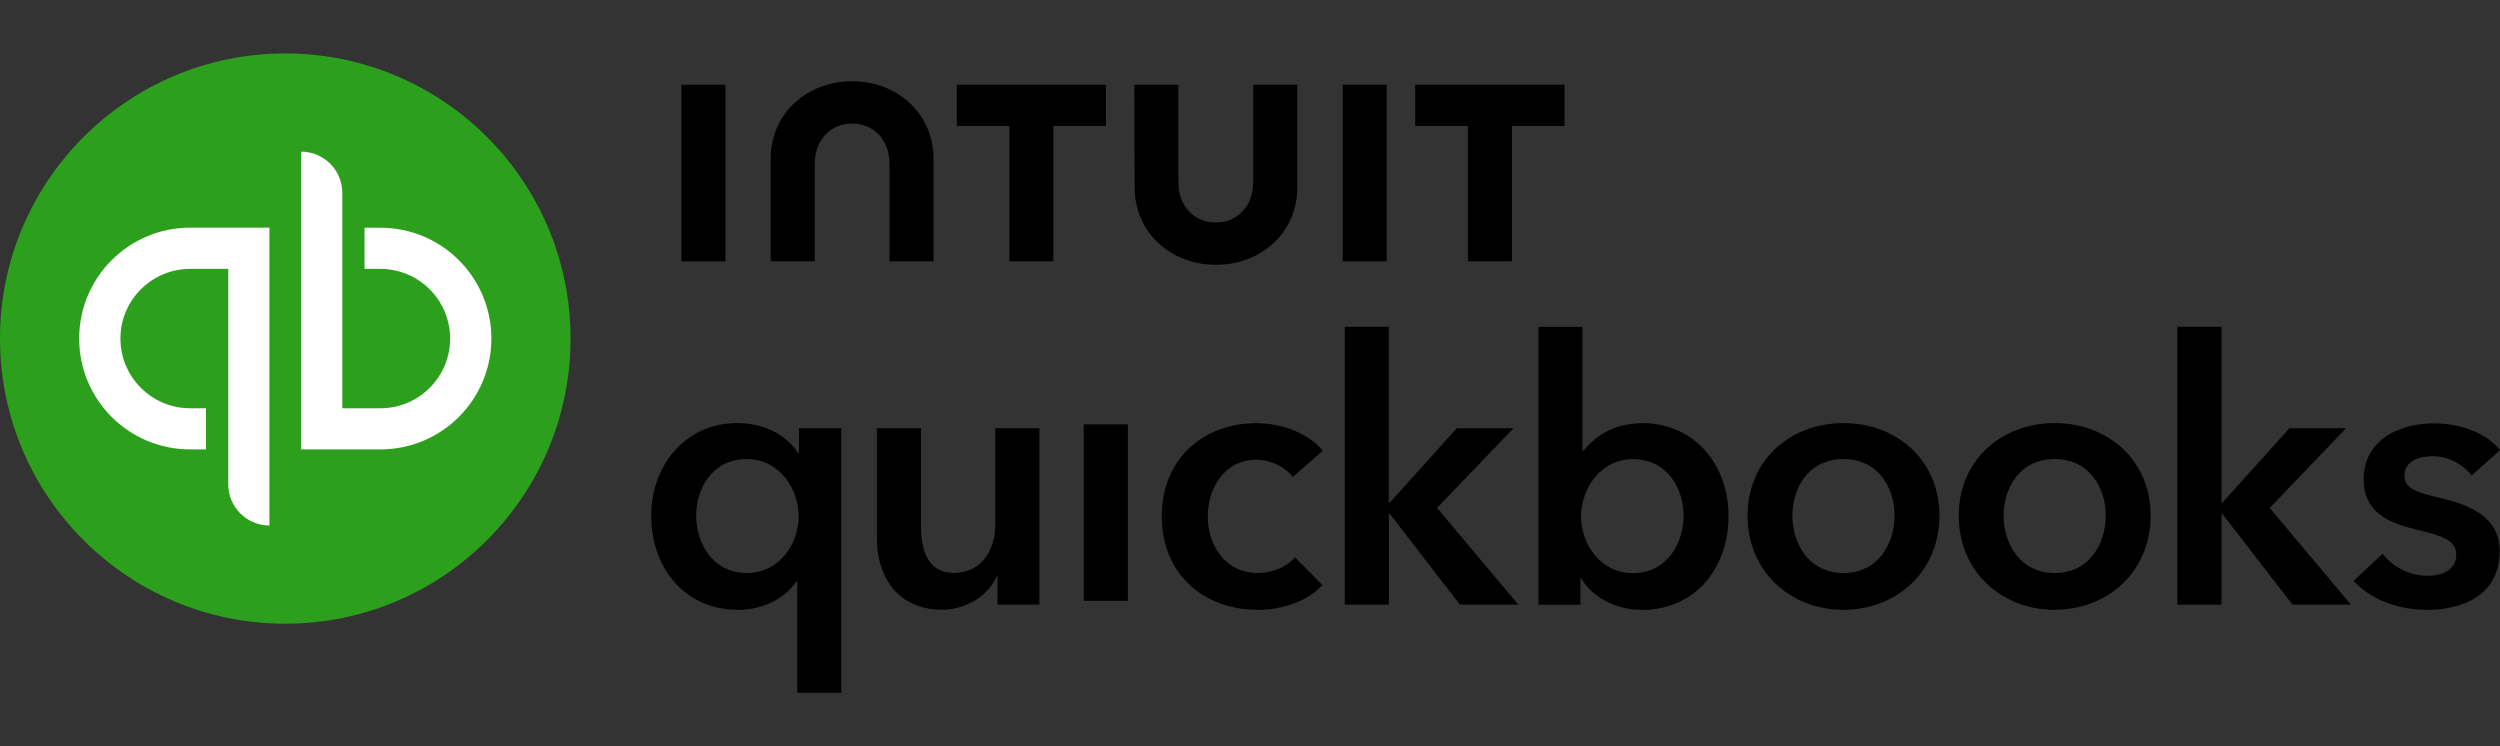
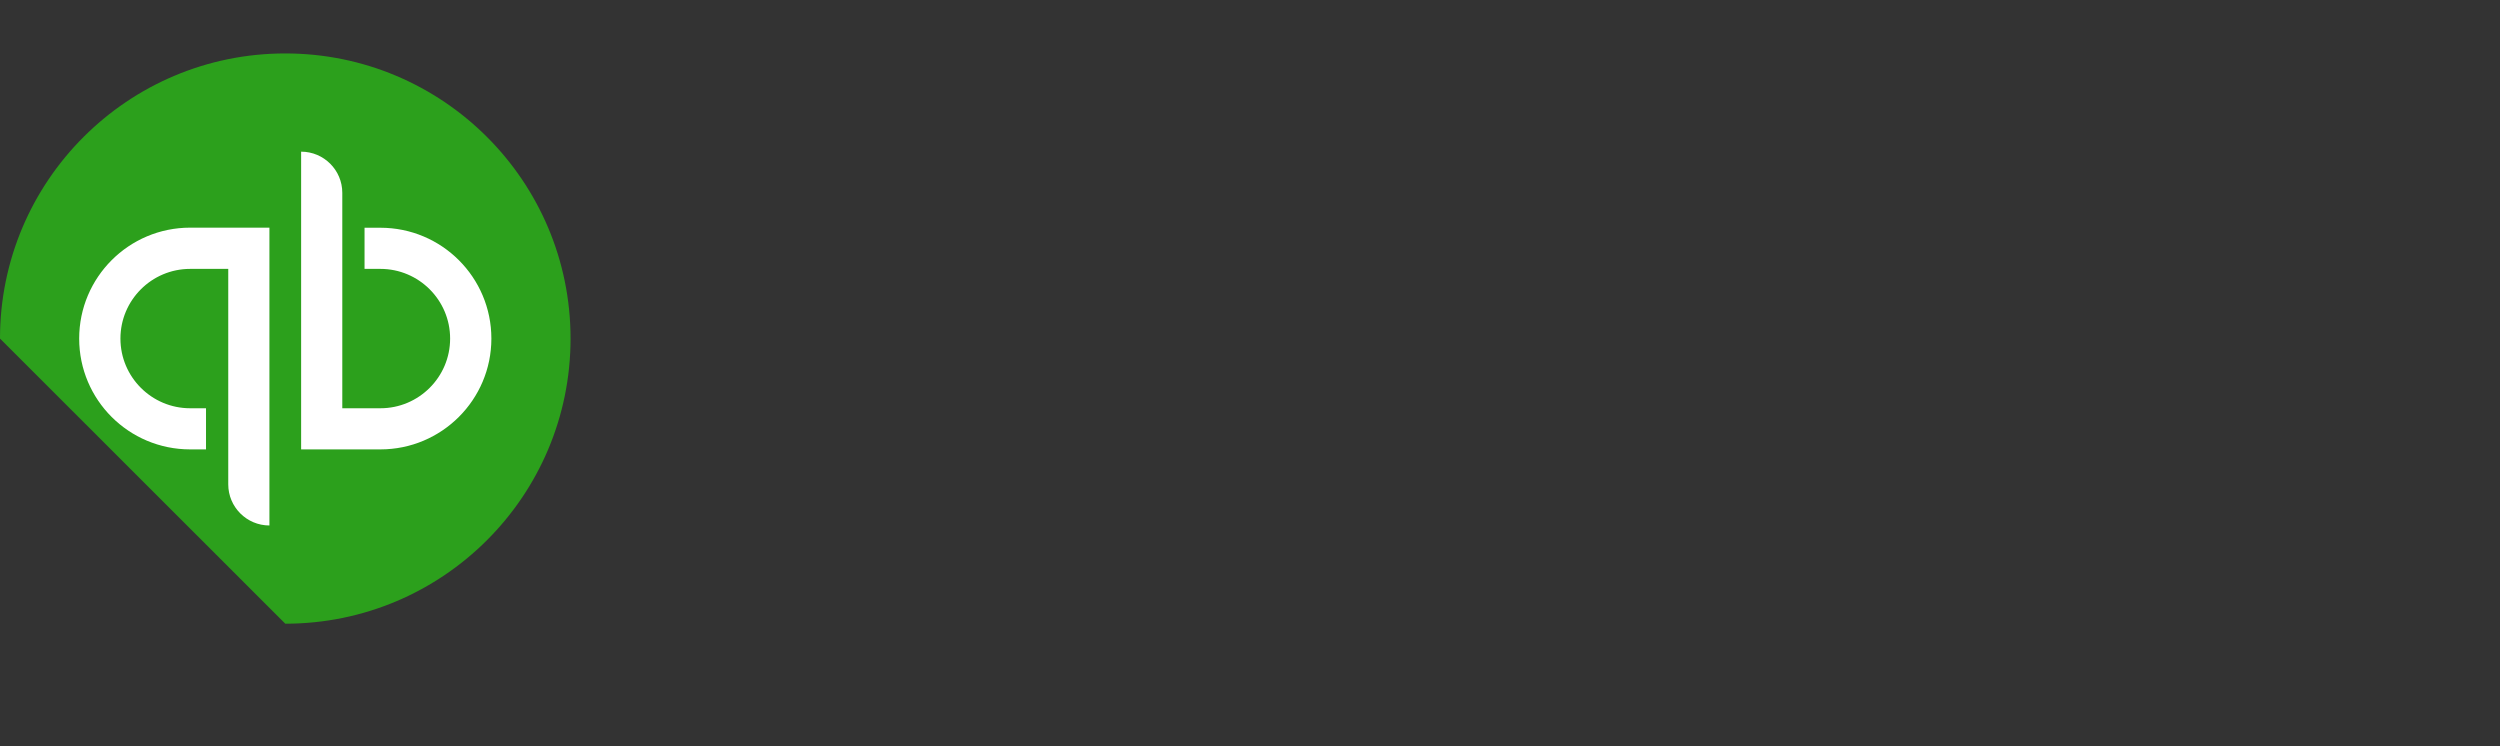
<svg xmlns="http://www.w3.org/2000/svg" width="268" height="80" viewBox="0 0 268 80" fill="none">
  <rect x="0" y="0" width="268" height="80" fill="#333333" stroke="none" />
  <g clip-path="url(#clip0_6331_4495)">
-     <path d="M30.582 66.861C47.468 66.861 61.163 53.172 61.163 36.295C61.163 19.418 47.468 5.729 30.582 5.729C13.696 5.729 0 19.418 0 36.295C0 53.172 13.686 66.861 30.582 66.861Z" fill="#2CA01C" />
+     <path d="M30.582 66.861C47.468 66.861 61.163 53.172 61.163 36.295C61.163 19.418 47.468 5.729 30.582 5.729C13.696 5.729 0 19.418 0 36.295Z" fill="#2CA01C" />
    <path d="M20.384 24.404C13.815 24.404 8.488 29.729 8.488 36.295C8.488 42.861 13.805 48.175 20.384 48.175H22.084V43.765H20.384C16.26 43.765 12.911 40.417 12.911 36.295C12.911 32.172 16.26 28.825 20.384 28.825H24.469V51.92C24.469 54.354 26.447 56.331 28.882 56.331V24.404H20.384ZM40.779 48.175C47.349 48.175 52.676 42.851 52.676 36.295C52.676 29.738 47.358 24.414 40.779 24.414H39.079V28.825H40.779C44.904 28.825 48.253 32.172 48.253 36.295C48.253 40.417 44.904 43.765 40.779 43.765H36.694V20.669C36.694 18.235 34.716 16.259 32.281 16.259V48.175H40.779Z" fill="white" />
-     <path d="M90.195 74.271H85.464V62.301H85.384C84.162 64.188 81.757 65.371 79.113 65.371C73.358 65.371 69.81 60.801 69.81 55.288C69.81 49.775 73.597 45.354 78.994 45.354C82.462 45.354 84.589 47.043 85.533 48.543H85.653V45.901H90.185V74.271H90.195ZM80.067 61.427C83.536 61.427 85.623 58.318 85.623 55.357C85.623 52.397 83.536 49.209 80.067 49.209C76.41 49.209 74.63 52.318 74.63 55.278C74.63 58.228 76.4 61.427 80.067 61.427ZM111.424 64.814H106.932V61.775H106.852C106.027 63.662 103.781 65.361 100.978 65.361C96.049 65.361 94.001 61.576 94.001 57.722V45.901H98.732V56.381C98.732 58.626 99.239 61.417 102.28 61.417C105.322 61.417 106.693 58.814 106.693 56.301V45.901H111.424V64.804V64.814ZM116.175 45.493H120.906V64.407H116.175V45.493ZM138.587 51.145C137.841 50.083 136.221 49.288 134.681 49.288C131.212 49.288 129.473 52.397 129.473 55.357C129.473 58.318 131.252 61.427 134.83 61.427C136.291 61.427 137.901 60.831 138.815 59.738L141.767 62.728C140.187 64.417 137.583 65.371 134.79 65.371C129.195 65.371 124.543 61.665 124.543 55.367C124.543 49.069 129.115 45.364 134.671 45.364C137.434 45.364 140.306 46.467 141.807 48.315L138.577 51.145H138.587ZM144.152 35.033H148.883V53.857H149.003L156.178 45.901H162.251L154.052 54.453L162.768 64.814H156.506L149.013 55.119H148.893V64.814H144.162V35.043L144.152 35.033ZM169.646 35.033V48.315H169.765C170.749 47.093 172.637 45.364 176.116 45.364C181.512 45.364 185.299 49.695 185.299 55.298C185.299 60.9 181.751 65.38 175.996 65.38C173.353 65.38 170.789 64.159 169.496 61.993H169.417V64.834H164.925V35.043H169.655L169.646 35.033ZM175.042 49.218C171.574 49.218 169.487 52.407 169.487 55.367C169.487 58.328 171.574 61.437 175.042 61.437C178.71 61.437 180.479 58.248 180.479 55.288C180.479 52.328 178.71 49.218 175.042 49.218ZM197.623 45.354C203.338 45.354 207.91 49.338 207.91 55.288C207.91 61.238 203.338 65.371 197.623 65.371C191.908 65.371 187.337 61.238 187.337 55.288C187.337 49.338 191.908 45.354 197.623 45.354ZM197.623 61.427C201.37 61.427 203.1 58.238 203.1 55.278C203.1 52.318 201.37 49.209 197.623 49.209C193.876 49.209 192.147 52.318 192.147 55.278C192.147 58.238 193.876 61.427 197.623 61.427ZM220.264 45.354C225.979 45.354 230.551 49.338 230.551 55.288C230.551 61.238 225.979 65.371 220.264 65.371C214.549 65.371 209.977 61.238 209.977 55.288C209.977 49.338 214.549 45.354 220.264 45.354ZM220.264 61.427C224.011 61.427 225.74 58.238 225.74 55.278C225.74 52.318 224.011 49.209 220.264 49.209C216.517 49.209 214.788 52.318 214.788 55.278C214.788 58.228 216.517 61.427 220.264 61.427ZM233.413 35.033H238.144V53.857H238.263L245.439 45.901H251.502L243.312 54.453L252.018 64.814H245.757L238.263 55.119H238.144V64.814H233.413V35.043V35.033ZM264.929 50.947C264.104 49.844 262.524 48.901 260.794 48.901C259.304 48.901 257.753 49.457 257.753 50.957C257.753 52.457 259.214 52.814 261.848 53.44C264.651 54.116 267.96 55.367 267.96 59.073C267.96 63.682 264.213 65.38 260.079 65.38C257.167 65.38 254.125 64.278 252.307 62.271L255.417 59.361C256.441 60.702 258.22 61.725 260.268 61.725C261.649 61.725 263.309 61.169 263.309 59.48C263.309 57.9 261.848 57.434 258.976 56.758C256.173 56.083 253.38 54.95 253.38 51.404C253.38 47.182 257.167 45.384 260.914 45.384C263.627 45.384 266.469 46.328 268.01 48.255L264.949 50.977L264.929 50.947ZM121.631 20.093C121.631 24.891 125.468 28.388 130.347 28.388C135.227 28.388 139.074 24.891 139.074 20.093V9.086H134.343V19.537C134.343 22.119 132.614 23.858 130.338 23.858C128.062 23.858 126.322 22.129 126.322 19.537V9.086H121.601L121.631 20.093ZM151.716 13.507H157.361V28.01H162.082V13.507H167.717V9.086H151.716V13.507ZM148.655 9.086H143.934V28.02H148.655V9.086ZM102.559 13.507H108.204V28.01H112.925V13.507H118.56V9.086H102.569V13.507H102.559ZM77.771 9.086H73.05V28.02H77.771V9.086ZM100.074 17.004C100.074 12.206 96.228 8.709 91.348 8.709C86.468 8.709 82.621 12.206 82.621 17.004V28.01H87.342V17.56C87.342 14.977 89.072 13.239 91.348 13.239C93.624 13.239 95.353 14.967 95.353 17.56V28.01H100.074V17.004Z" fill="black" />
  </g>
  <defs>
    <clipPath id="clip0_6331_4495">
      <rect width="268" height="68.542" fill="white" transform="translate(0 5.729)" />
    </clipPath>
  </defs>
</svg>